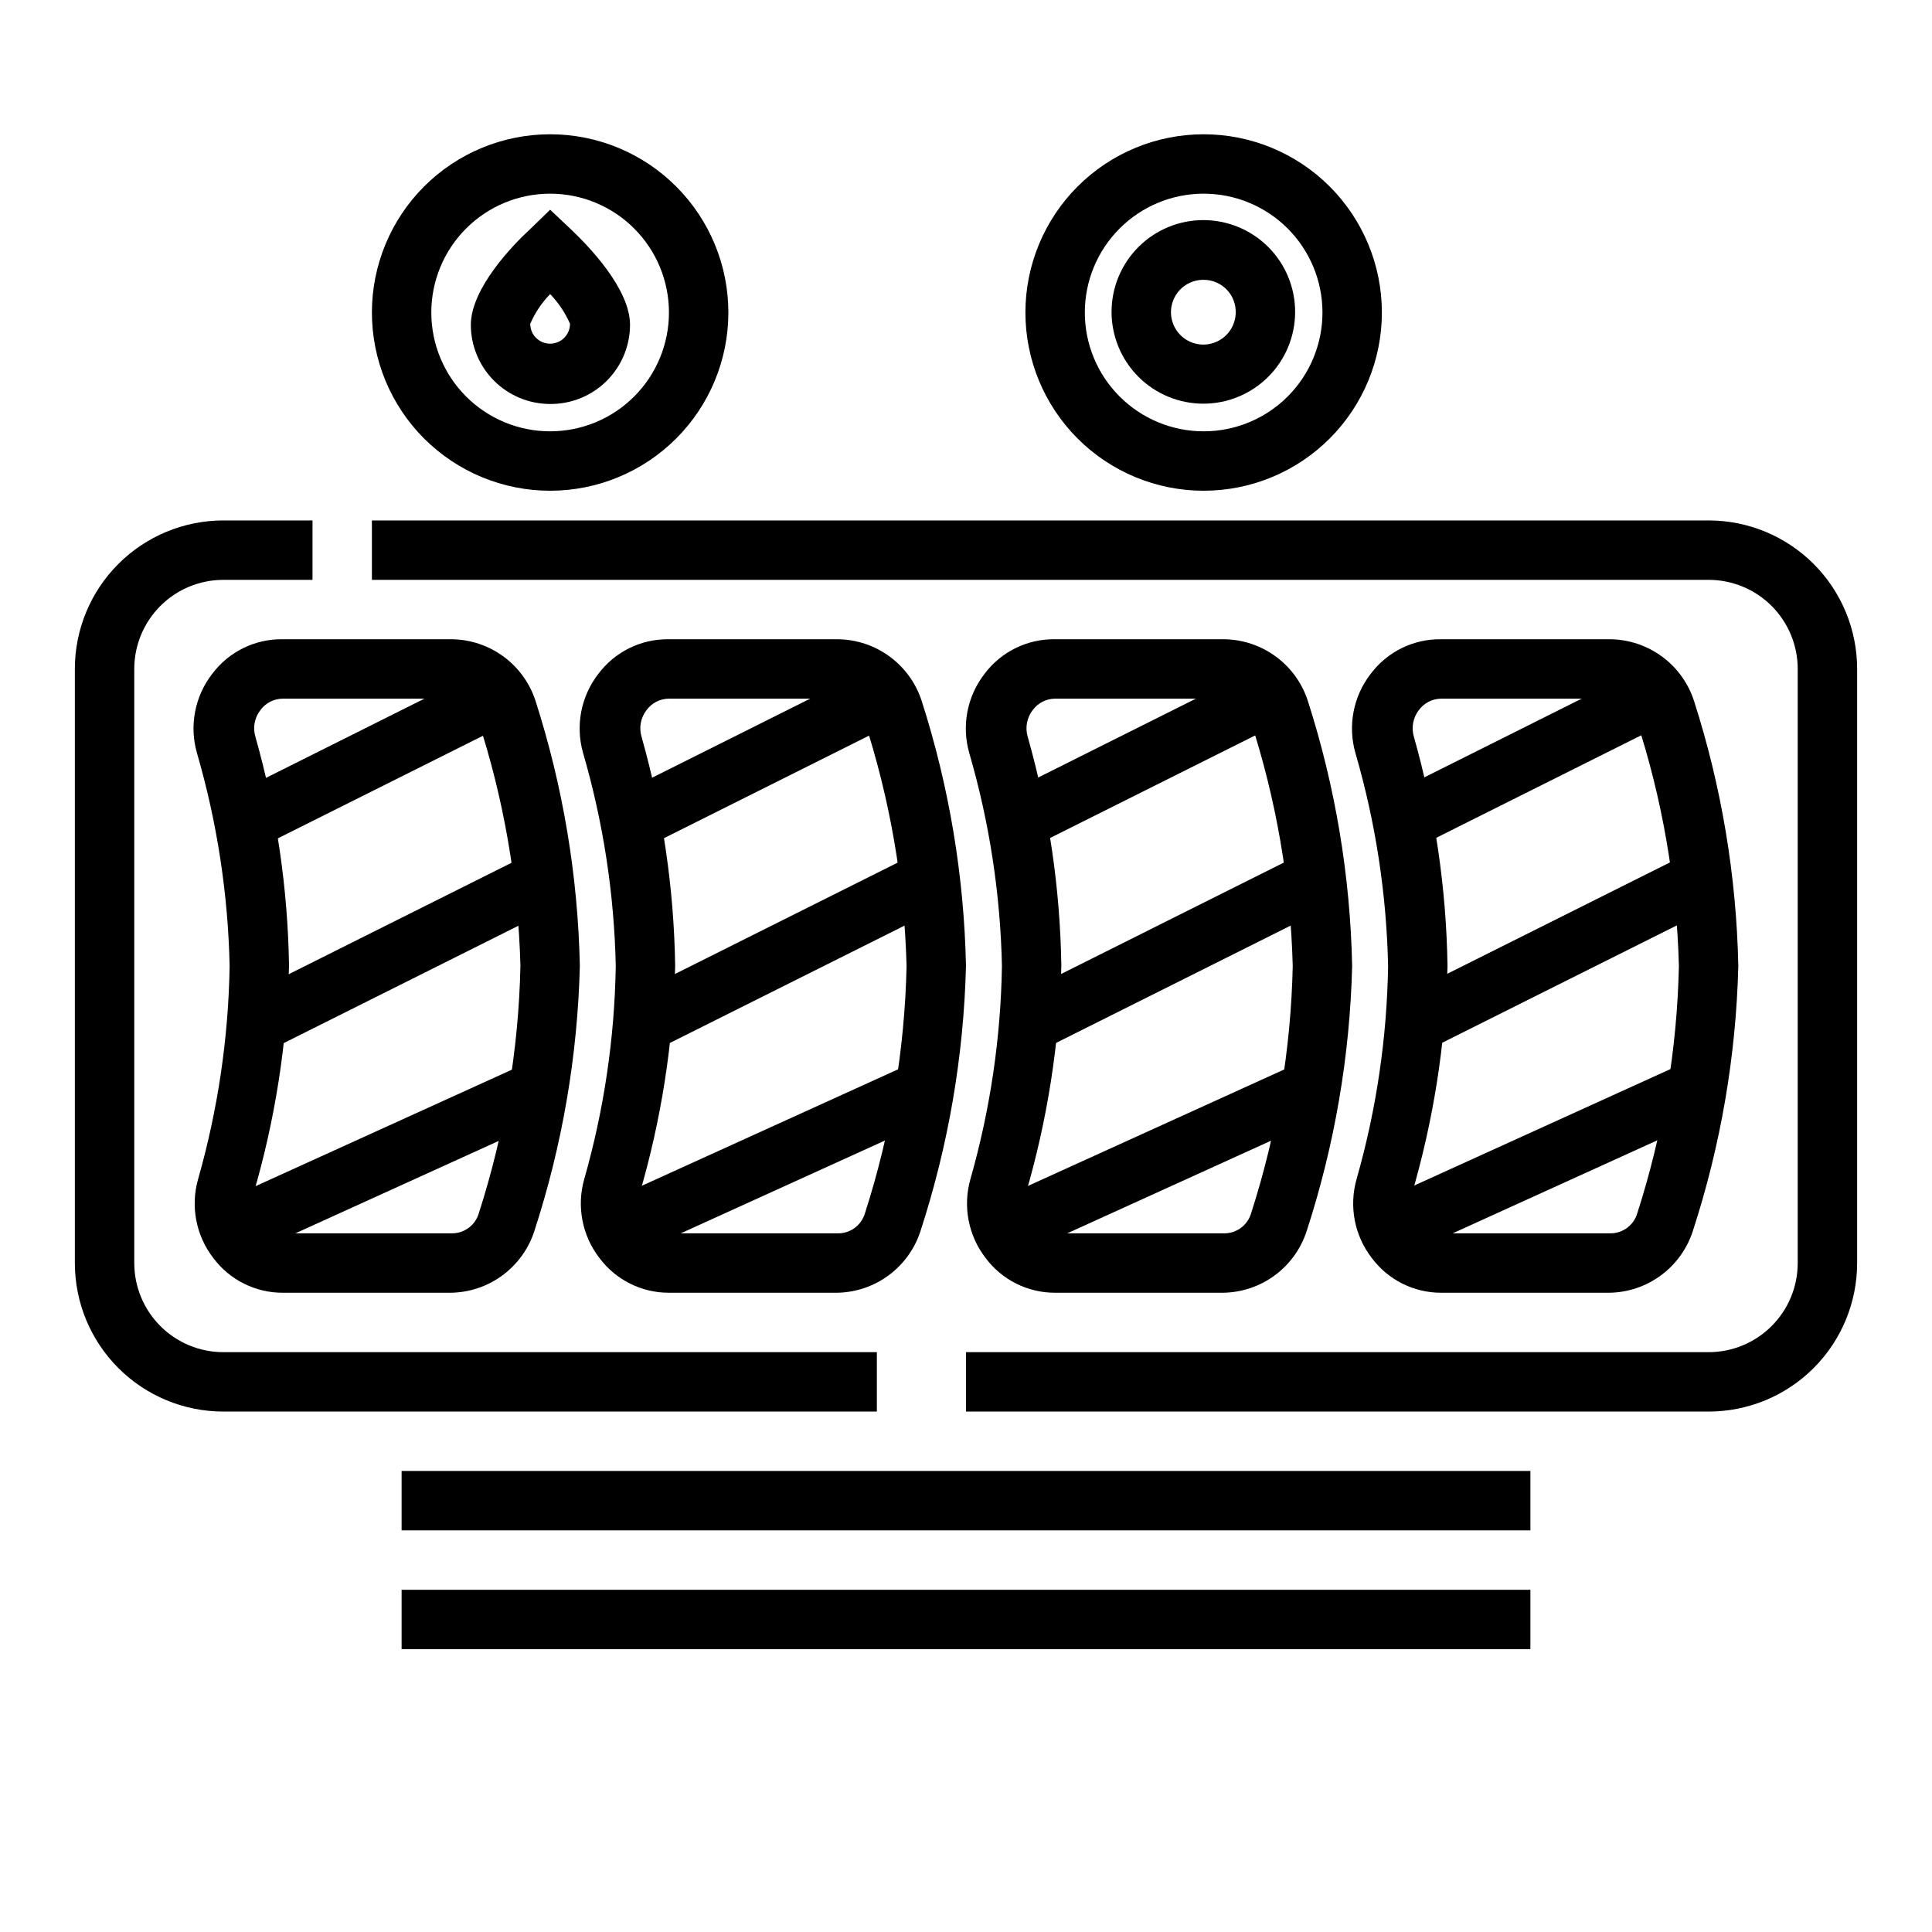
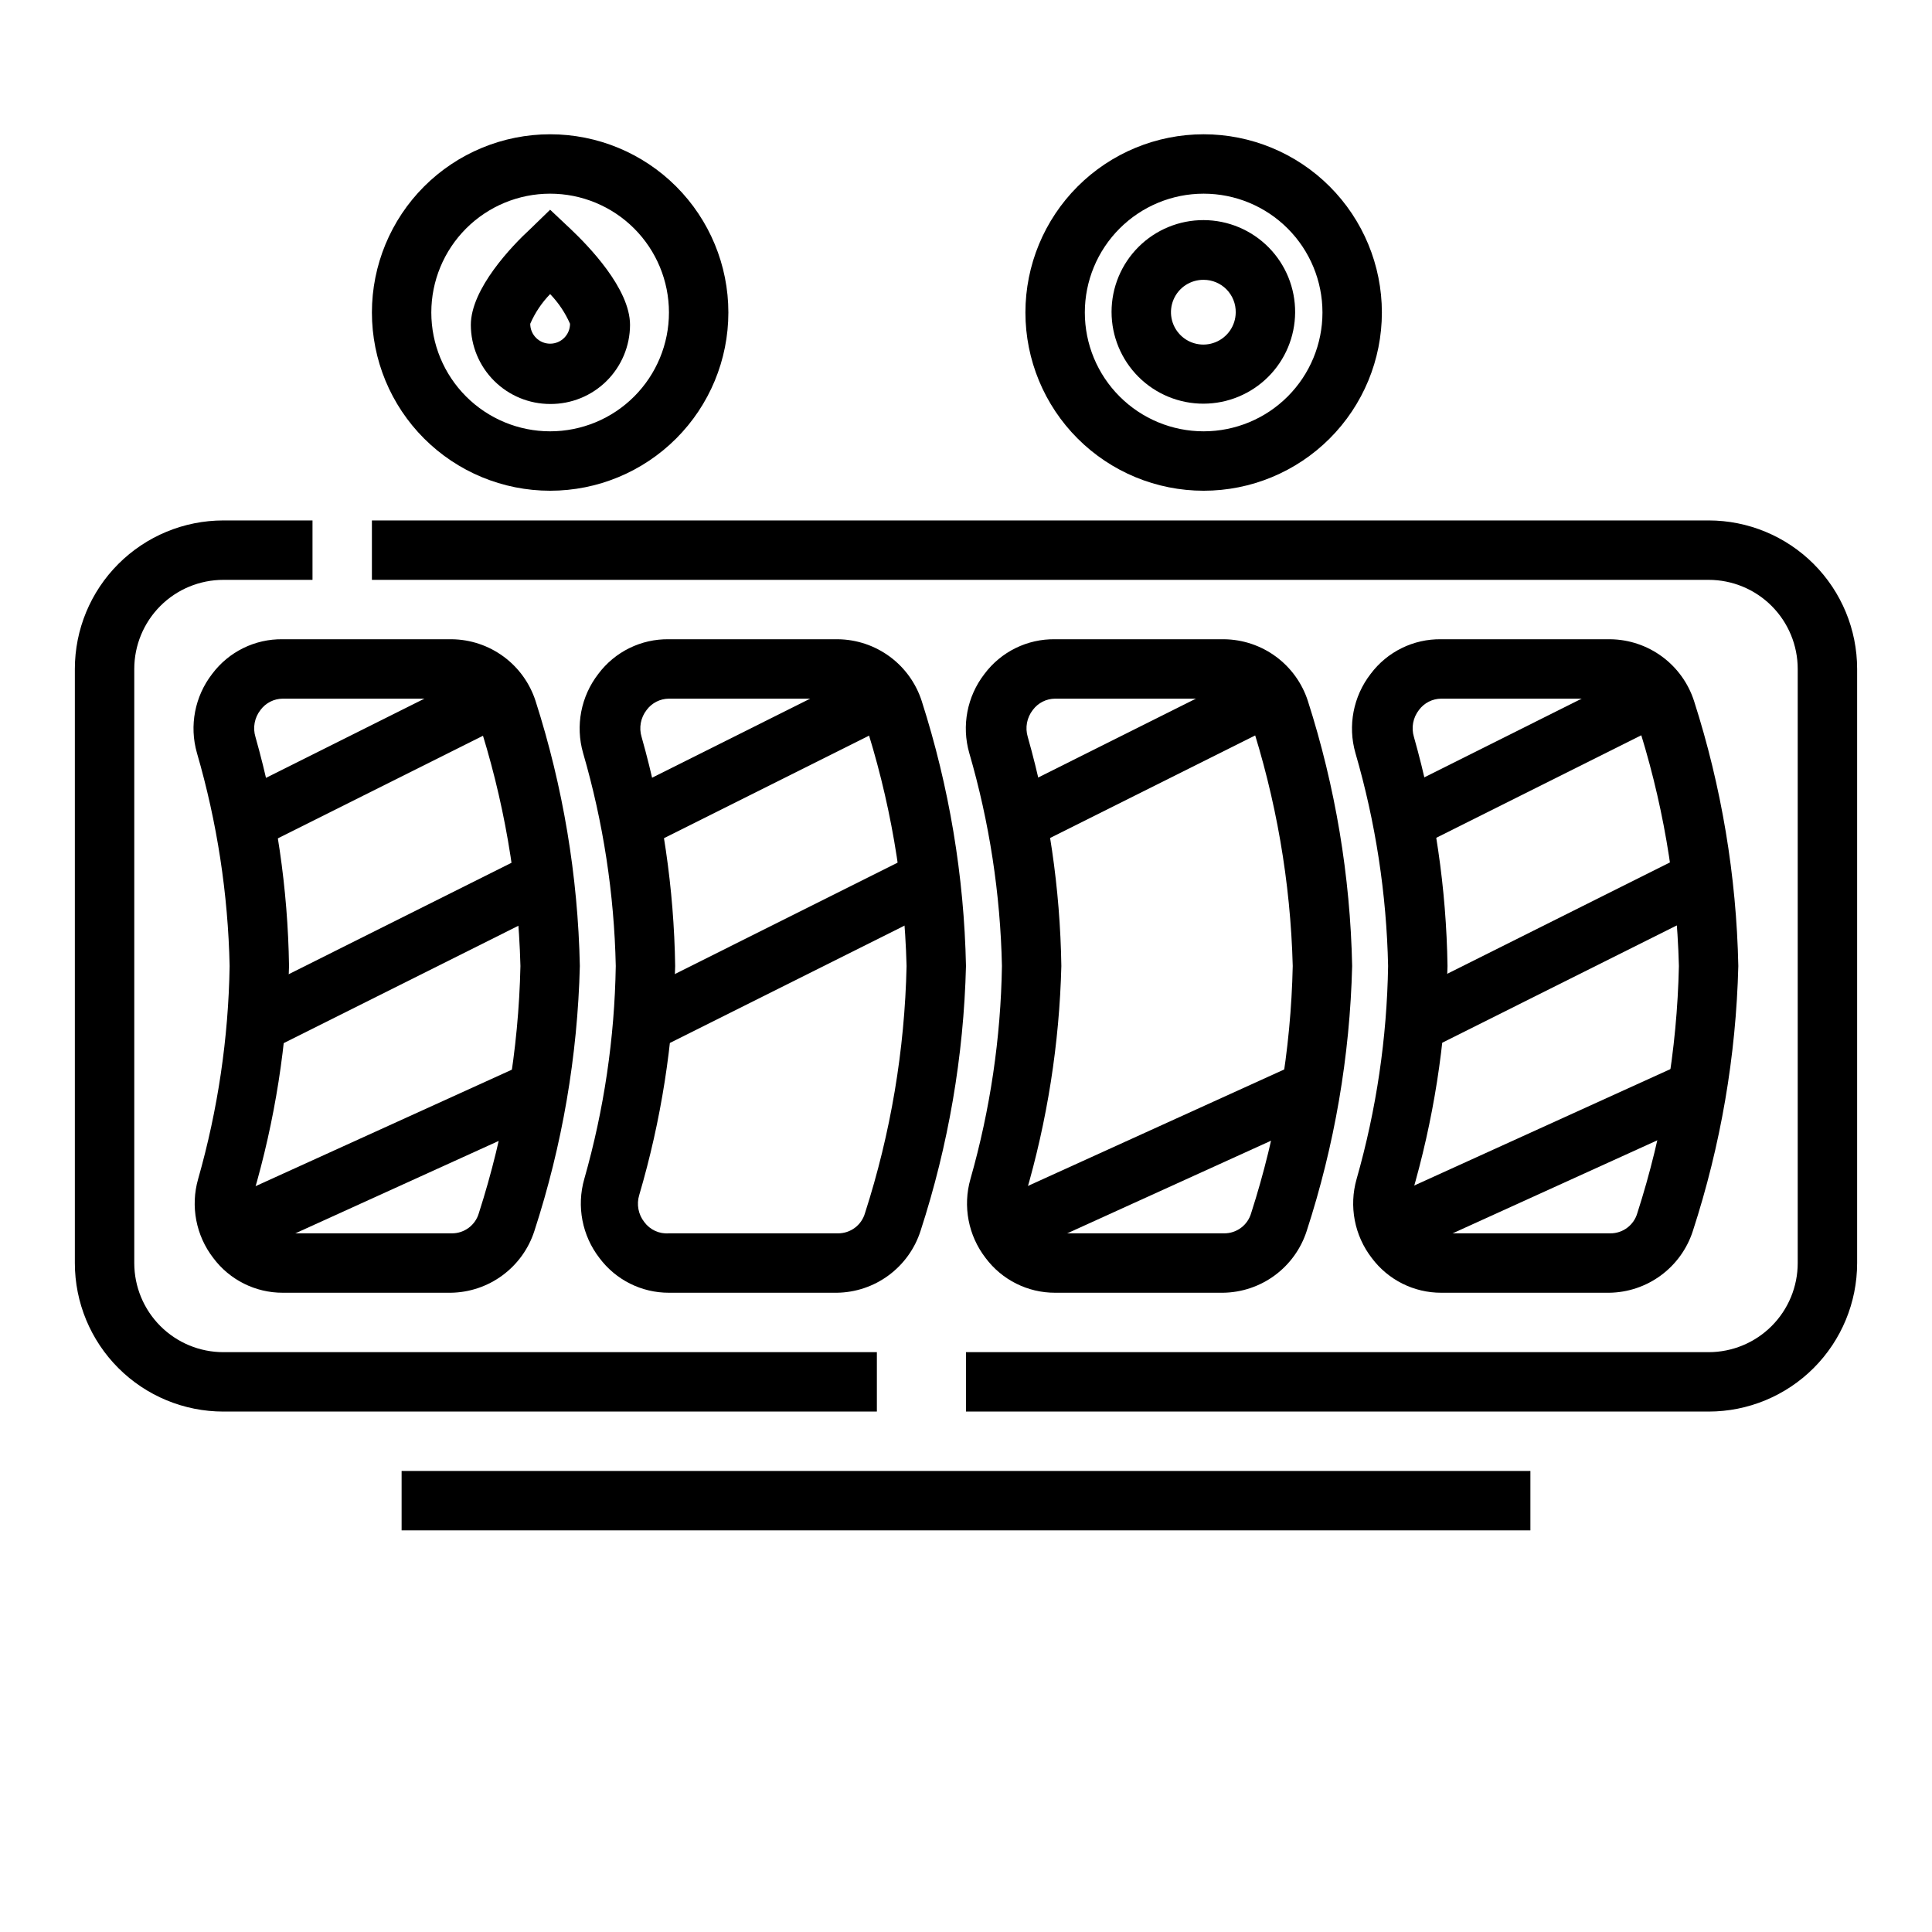
<svg xmlns="http://www.w3.org/2000/svg" fill="#000000" width="800px" height="800px" version="1.1" viewBox="144 144 512 512">
  <g>
    <path d="m462.98 274.05c-12.527 0-24.543-4.977-33.398-13.836-8.859-8.855-13.836-20.871-13.836-33.398 0-12.523 4.977-24.539 13.836-33.398 8.855-8.855 20.871-13.832 33.398-13.832 12.523 0 24.539 4.977 33.395 13.832 8.859 8.859 13.836 20.875 13.836 33.398 0 12.527-4.977 24.543-13.836 33.398-8.855 8.859-20.871 13.836-33.395 13.836zm0-78.723c-8.352 0-16.363 3.32-22.266 9.223-5.906 5.906-9.223 13.914-9.223 22.266s3.316 16.363 9.223 22.266c5.902 5.906 13.914 9.223 22.266 9.223 8.348 0 16.359-3.316 22.262-9.223 5.906-5.902 9.223-13.914 9.223-22.266s-3.316-16.359-9.223-22.266c-5.902-5.902-13.914-9.223-22.262-9.223z" />
    <path d="m462.98 250.98c-6.465 0.02-12.676-2.531-17.254-7.098-4.578-4.562-7.152-10.762-7.152-17.227s2.574-12.664 7.152-17.227c4.582-4.566 10.789-7.117 17.254-7.098 6.465 0.02 12.652 2.613 17.203 7.207 4.551 4.594 7.082 10.809 7.039 17.273-0.039 6.41-2.609 12.547-7.148 17.07-4.543 4.527-10.684 7.078-17.094 7.098zm0-32.824c-3.473-0.031-6.621 2.027-7.977 5.223-1.359 3.195-0.656 6.891 1.773 9.367 2.43 2.477 6.113 3.246 9.332 1.945 3.219-1.297 5.34-4.406 5.371-7.879 0.043-2.281-0.836-4.484-2.434-6.113-1.598-1.629-3.785-2.543-6.066-2.543z" />
    <path d="m596.8 518.08h-196.8v-15.742h196.8c6.262 0 12.27-2.488 16.699-6.918 4.426-4.43 6.914-10.438 6.914-16.699v-157.44c0-6.262-2.488-12.27-6.914-16.699-4.43-4.43-10.438-6.914-16.699-6.914h-354.24v-15.742h354.24v-0.004c10.438 0 20.449 4.148 27.832 11.527 7.379 7.383 11.527 17.395 11.527 27.832v157.44c0 10.438-4.148 20.449-11.527 27.832-7.383 7.383-17.395 11.527-27.832 11.527z" />
    <path d="m376.38 518.08h-173.18c-10.441 0-20.453-4.144-27.832-11.527-7.383-7.383-11.531-17.395-11.531-27.832v-157.44c0-10.438 4.148-20.449 11.531-27.832 7.379-7.379 17.391-11.527 27.832-11.527h23.617v15.742l-23.617 0.004c-6.266 0-12.273 2.484-16.699 6.914-4.43 4.43-6.918 10.438-6.918 16.699v157.44c0 6.262 2.488 12.27 6.918 16.699 4.426 4.43 10.434 6.918 16.699 6.918h173.18z" />
    <path d="m263.42 486.59h-44.477c-7.25 0.02-14.082-3.398-18.422-9.211-4.59-5.941-6.082-13.719-4.012-20.938 5.231-18.371 8.035-37.344 8.344-56.441-0.41-19.113-3.32-38.09-8.66-56.445-2.066-7.219-0.578-14.992 4.016-20.938 4.402-5.902 11.371-9.332 18.734-9.211h44.793c4.949 0.059 9.754 1.672 13.738 4.609s6.941 7.055 8.461 11.766c7.281 22.715 11.234 46.367 11.73 70.219-0.598 23.863-4.656 47.516-12.047 70.219-1.516 4.711-4.477 8.824-8.461 11.762-3.981 2.941-8.789 4.551-13.738 4.609zm-44.477-157.44c-2.328 0.016-4.516 1.121-5.902 2.992-1.594 2.027-2.094 4.703-1.34 7.164 5.59 19.758 8.582 40.16 8.895 60.695-0.516 20.559-3.719 40.961-9.523 60.691-0.754 2.465-0.254 5.141 1.336 7.164 1.516 2.059 3.988 3.191 6.535 2.992h44.793c3.316 0.023 6.246-2.164 7.164-5.356 6.82-21.184 10.531-43.242 11.02-65.492-0.59-22.266-4.406-44.328-11.336-65.496-0.918-3.188-3.844-5.379-7.164-5.356z" />
    <path d="m365.75 486.59h-44.477c-7.25 0.02-14.082-3.398-18.418-9.211-4.594-5.941-6.086-13.719-4.016-20.938 5.231-18.371 8.039-37.344 8.344-56.441-0.41-19.113-3.32-38.09-8.66-56.445-2.066-7.219-0.578-14.992 4.016-20.938 4.402-5.902 11.371-9.332 18.734-9.211h44.793c4.949 0.059 9.754 1.672 13.738 4.609s6.941 7.055 8.461 11.766c7.281 22.715 11.234 46.367 11.73 70.219-0.598 23.863-4.656 47.516-12.047 70.219-1.516 4.711-4.477 8.824-8.461 11.762-3.981 2.941-8.789 4.551-13.738 4.609zm-44.477-157.44c-2.328 0.016-4.516 1.121-5.902 2.992-1.59 2.027-2.09 4.703-1.34 7.164 5.594 19.758 8.582 40.16 8.895 60.695-0.516 20.559-3.719 40.961-9.523 60.691-0.754 2.465-0.254 5.141 1.34 7.164 1.512 2.059 3.984 3.191 6.531 2.992h44.793c3.316 0.023 6.246-2.164 7.164-5.356 6.82-21.184 10.531-43.242 11.02-65.492-0.59-22.266-4.406-44.328-11.336-65.496-0.918-3.188-3.844-5.379-7.164-5.356z" />
    <path d="m468.09 486.59h-44.477c-7.25 0.02-14.082-3.398-18.418-9.211-4.594-5.941-6.082-13.719-4.016-20.938 5.231-18.371 8.039-37.344 8.344-56.441-0.41-19.113-3.32-38.09-8.66-56.445-2.066-7.219-0.578-14.992 4.016-20.938 4.402-5.902 11.375-9.332 18.734-9.211h44.793c4.949 0.059 9.754 1.672 13.738 4.609s6.945 7.055 8.461 11.766c7.281 22.715 11.234 46.367 11.73 70.219-0.598 23.863-4.656 47.516-12.047 70.219-1.516 4.711-4.477 8.824-8.457 11.762-3.984 2.941-8.793 4.551-13.742 4.609zm-44.477-157.44c-2.328 0.016-4.516 1.121-5.902 2.992-1.59 2.027-2.09 4.703-1.34 7.164 5.594 19.758 8.582 40.16 8.898 60.695-0.52 20.559-3.723 40.961-9.527 60.691-0.754 2.465-0.254 5.141 1.34 7.164 1.516 2.059 3.984 3.191 6.531 2.992h44.793c3.316 0.023 6.246-2.164 7.164-5.356 6.82-21.184 10.535-43.242 11.02-65.492-0.586-22.266-4.406-44.328-11.336-65.496-0.918-3.188-3.844-5.379-7.164-5.356z" />
    <path d="m570.43 486.59h-44.48c-7.25 0.02-14.082-3.398-18.418-9.211-4.594-5.941-6.082-13.719-4.016-20.938 5.234-18.371 8.039-37.344 8.344-56.441-0.41-19.113-3.32-38.09-8.66-56.445-2.066-7.219-0.574-14.992 4.016-20.938 4.402-5.902 11.375-9.332 18.734-9.211h44.793c4.949 0.059 9.754 1.672 13.738 4.609s6.945 7.055 8.461 11.766c7.285 22.715 11.234 46.367 11.73 70.219-0.598 23.863-4.656 47.516-12.047 70.219-1.516 4.711-4.477 8.824-8.457 11.762-3.984 2.941-8.789 4.551-13.738 4.609zm-44.48-157.44c-2.328 0.016-4.516 1.121-5.902 2.992-1.59 2.027-2.09 4.703-1.34 7.164 5.594 19.758 8.582 40.16 8.898 60.695-0.52 20.559-3.723 40.961-9.527 60.691-0.75 2.465-0.254 5.141 1.34 7.164 1.516 2.059 3.984 3.191 6.531 2.992h44.793c3.32 0.023 6.246-2.164 7.164-5.356 6.82-21.184 10.535-43.242 11.02-65.492-0.586-22.266-4.406-44.328-11.336-65.496-0.918-3.188-3.844-5.379-7.16-5.356z" />
    <path d="m289.79 274.05c-12.527 0-24.539-4.977-33.398-13.836-8.855-8.855-13.832-20.871-13.832-33.398 0-12.523 4.977-24.539 13.832-33.398 8.859-8.855 20.871-13.832 33.398-13.832 12.527 0 24.543 4.977 33.398 13.832 8.859 8.859 13.836 20.875 13.836 33.398 0 12.527-4.977 24.543-13.836 33.398-8.855 8.859-20.871 13.836-33.398 13.836zm0-78.723c-8.352 0-16.359 3.32-22.266 9.223-5.902 5.906-9.223 13.914-9.223 22.266s3.32 16.363 9.223 22.266c5.906 5.906 13.914 9.223 22.266 9.223 8.352 0 16.363-3.316 22.266-9.223 5.906-5.902 9.223-13.914 9.223-22.266s-3.316-16.359-9.223-22.266c-5.902-5.902-13.914-9.223-22.266-9.223z" />
    <path d="m289.79 251.06c-5.559 0-10.895-2.203-14.832-6.129-3.941-3.922-6.164-9.25-6.184-14.809 0-9.605 10.941-21.02 15.742-25.426l5.273-5.117 5.434 5.117c4.644 4.41 15.742 15.742 15.742 25.426-0.02 5.586-2.266 10.938-6.238 14.867-3.973 3.93-9.348 6.113-14.938 6.07zm0-29.125c-2.219 2.285-4.004 4.949-5.273 7.871 0 2.914 2.363 5.273 5.273 5.273 2.914 0 5.273-2.359 5.273-5.273-1.277-2.914-3.062-5.578-5.273-7.871z" />
    <path d="m250.43 533.82h299.14v15.742h-299.14z" />
-     <path d="m250.43 565.31h299.14v15.742h-299.14z" />
+     <path d="m250.43 565.31h299.14h-299.14z" />
    <path d="m205.17 354.8 67.52-33.766 7.043 14.082-67.52 33.766z" />
    <path d="m208.5 408.18 76.25-38.133 7.043 14.082-76.25 38.133z" />
    <path d="m201.64 462.93 81.844-37.195 6.516 14.332-81.844 37.195z" />
    <path d="m307.41 354.8 67.449-33.73 7.043 14.082-67.449 33.73z" />
    <path d="m310.75 408.18 76.25-38.133 7.043 14.082-76.25 38.133z" />
-     <path d="m303.86 462.89 81.844-37.195 6.516 14.332-81.844 37.195z" />
    <path d="m409.65 354.79 67.52-33.766 7.043 14.082-67.52 33.766z" />
-     <path d="m413.07 408.18 76.25-38.133 7.043 14.082-76.25 38.133z" />
    <path d="m406.17 462.94 81.844-37.195 6.516 14.332-81.844 37.195z" />
    <path d="m511.89 354.79 67.52-33.766 7.043 14.082-67.52 33.766z" />
    <path d="m515.31 408.18 76.25-38.133 7.043 14.082-76.25 38.133z" />
    <path d="m508.46 462.87 81.844-37.195 6.516 14.332-81.844 37.195z" />
  </g>
</svg>